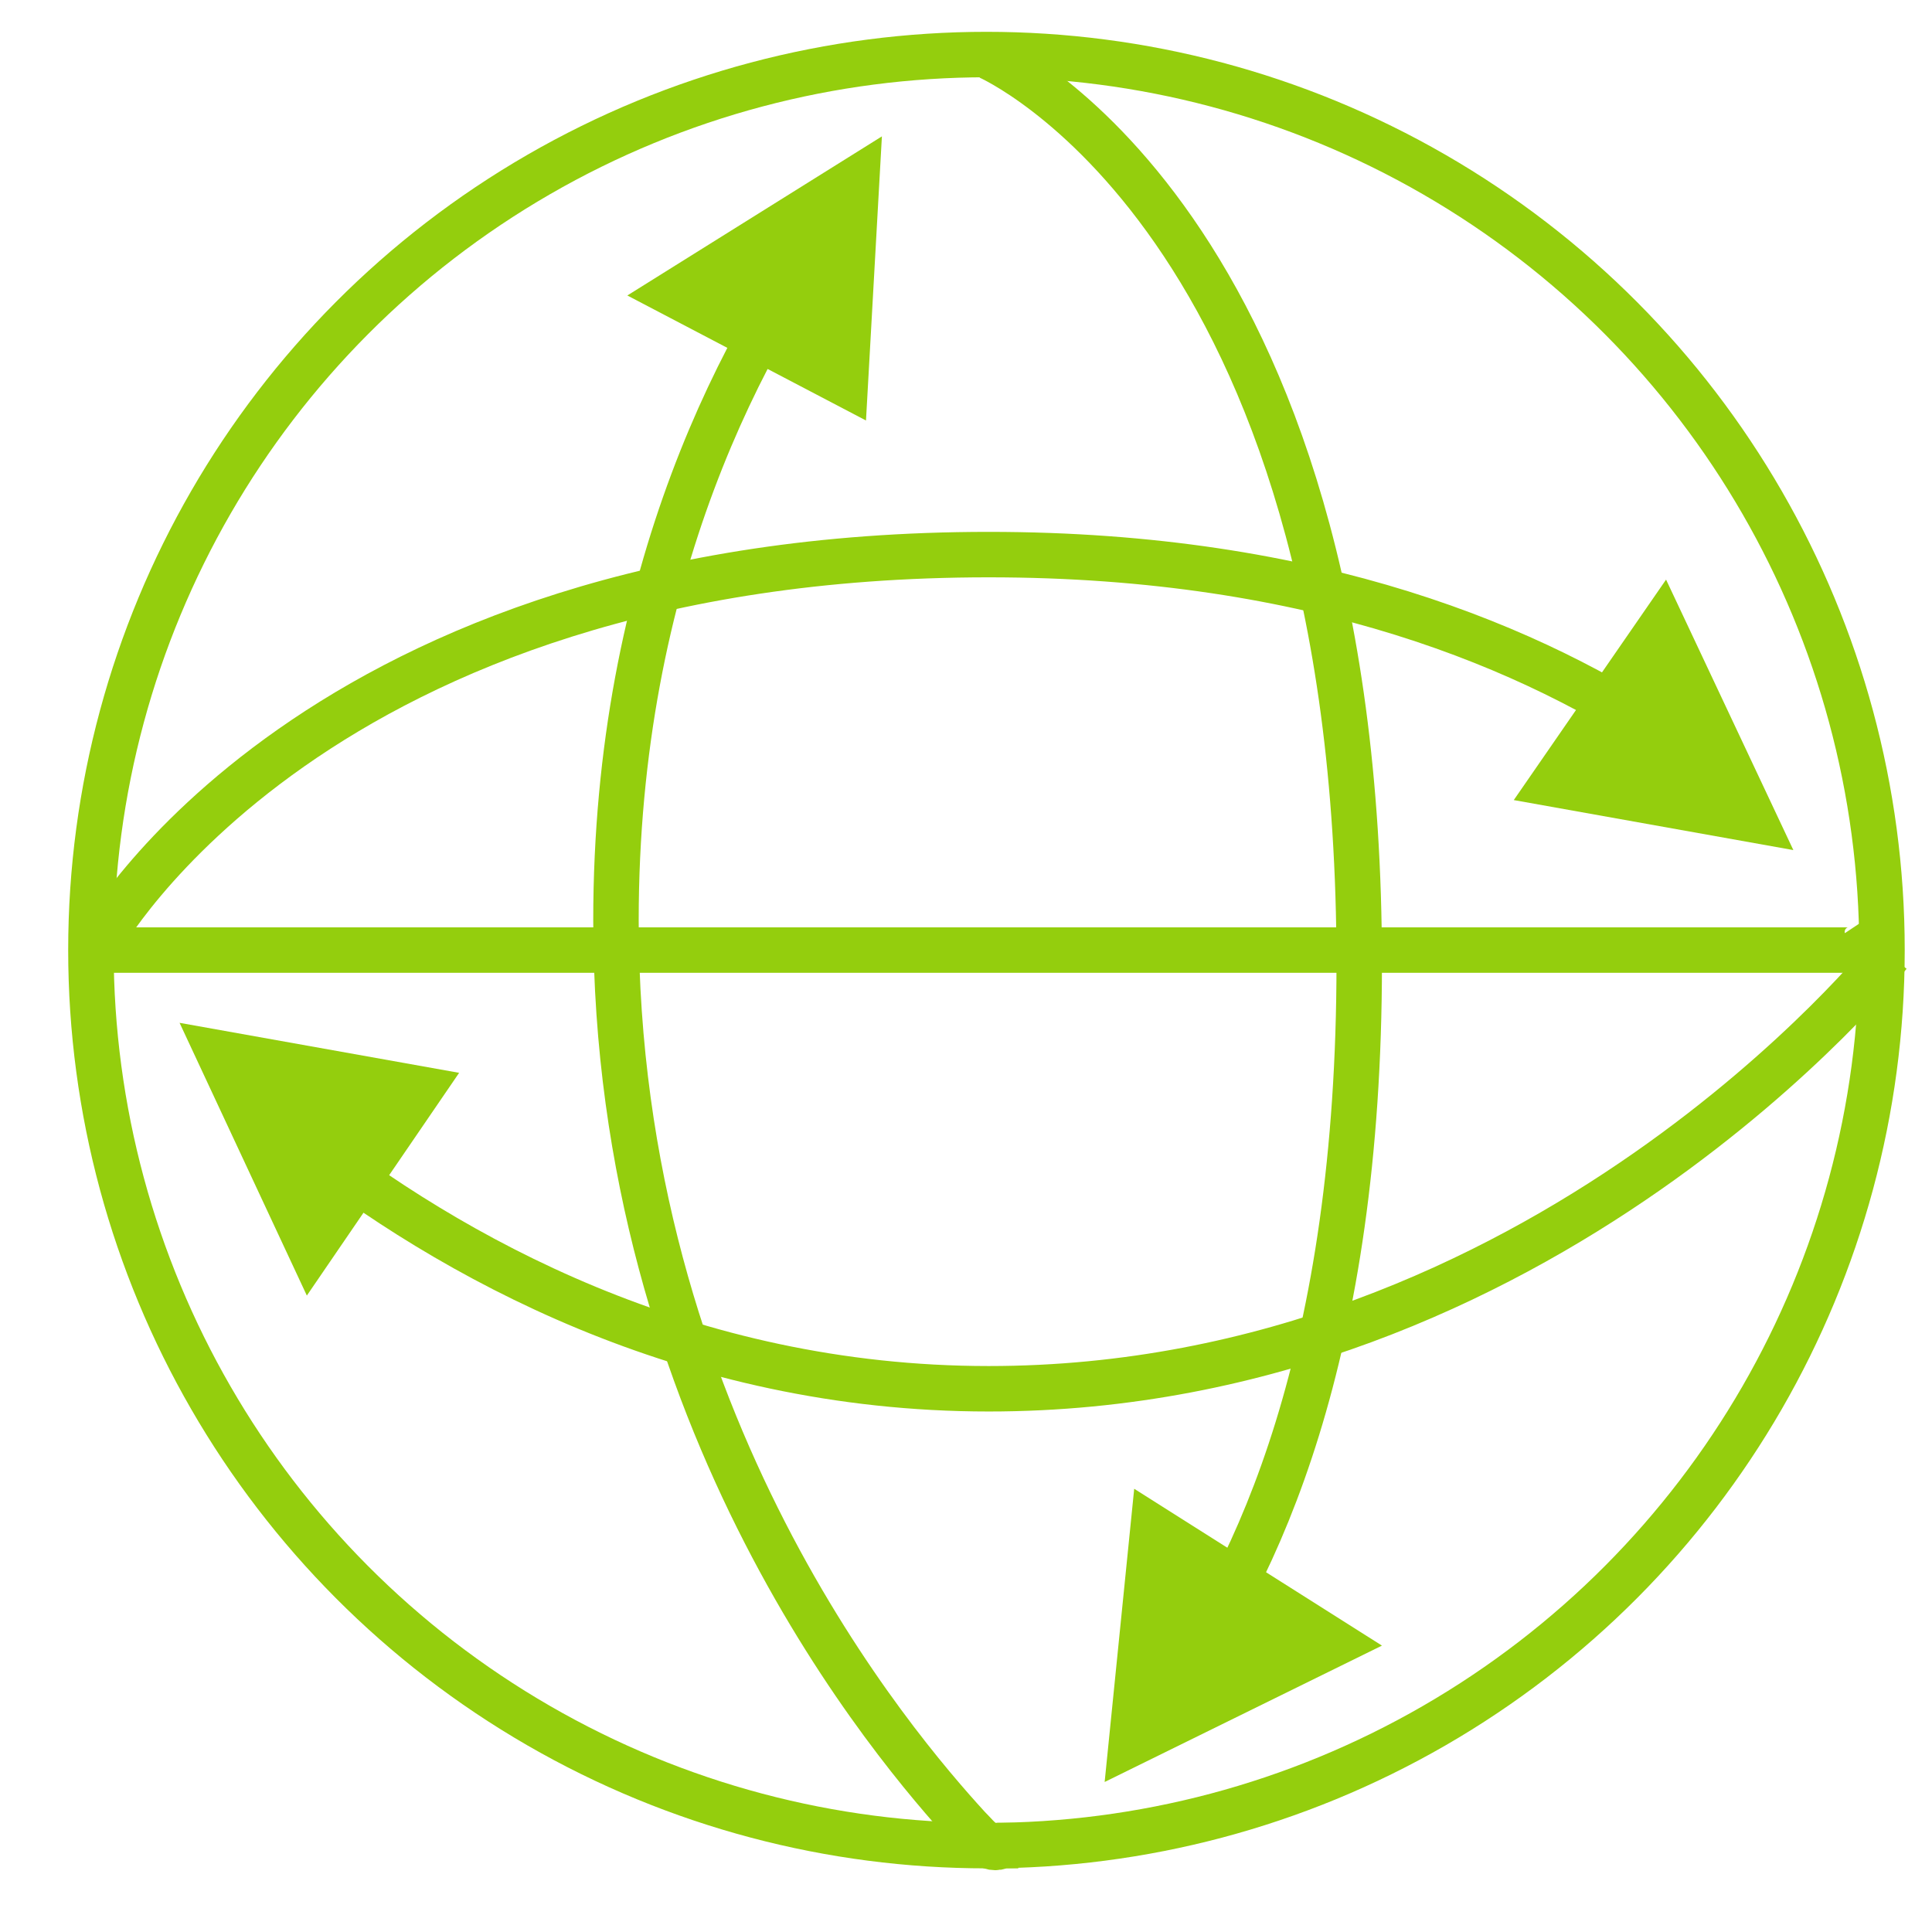
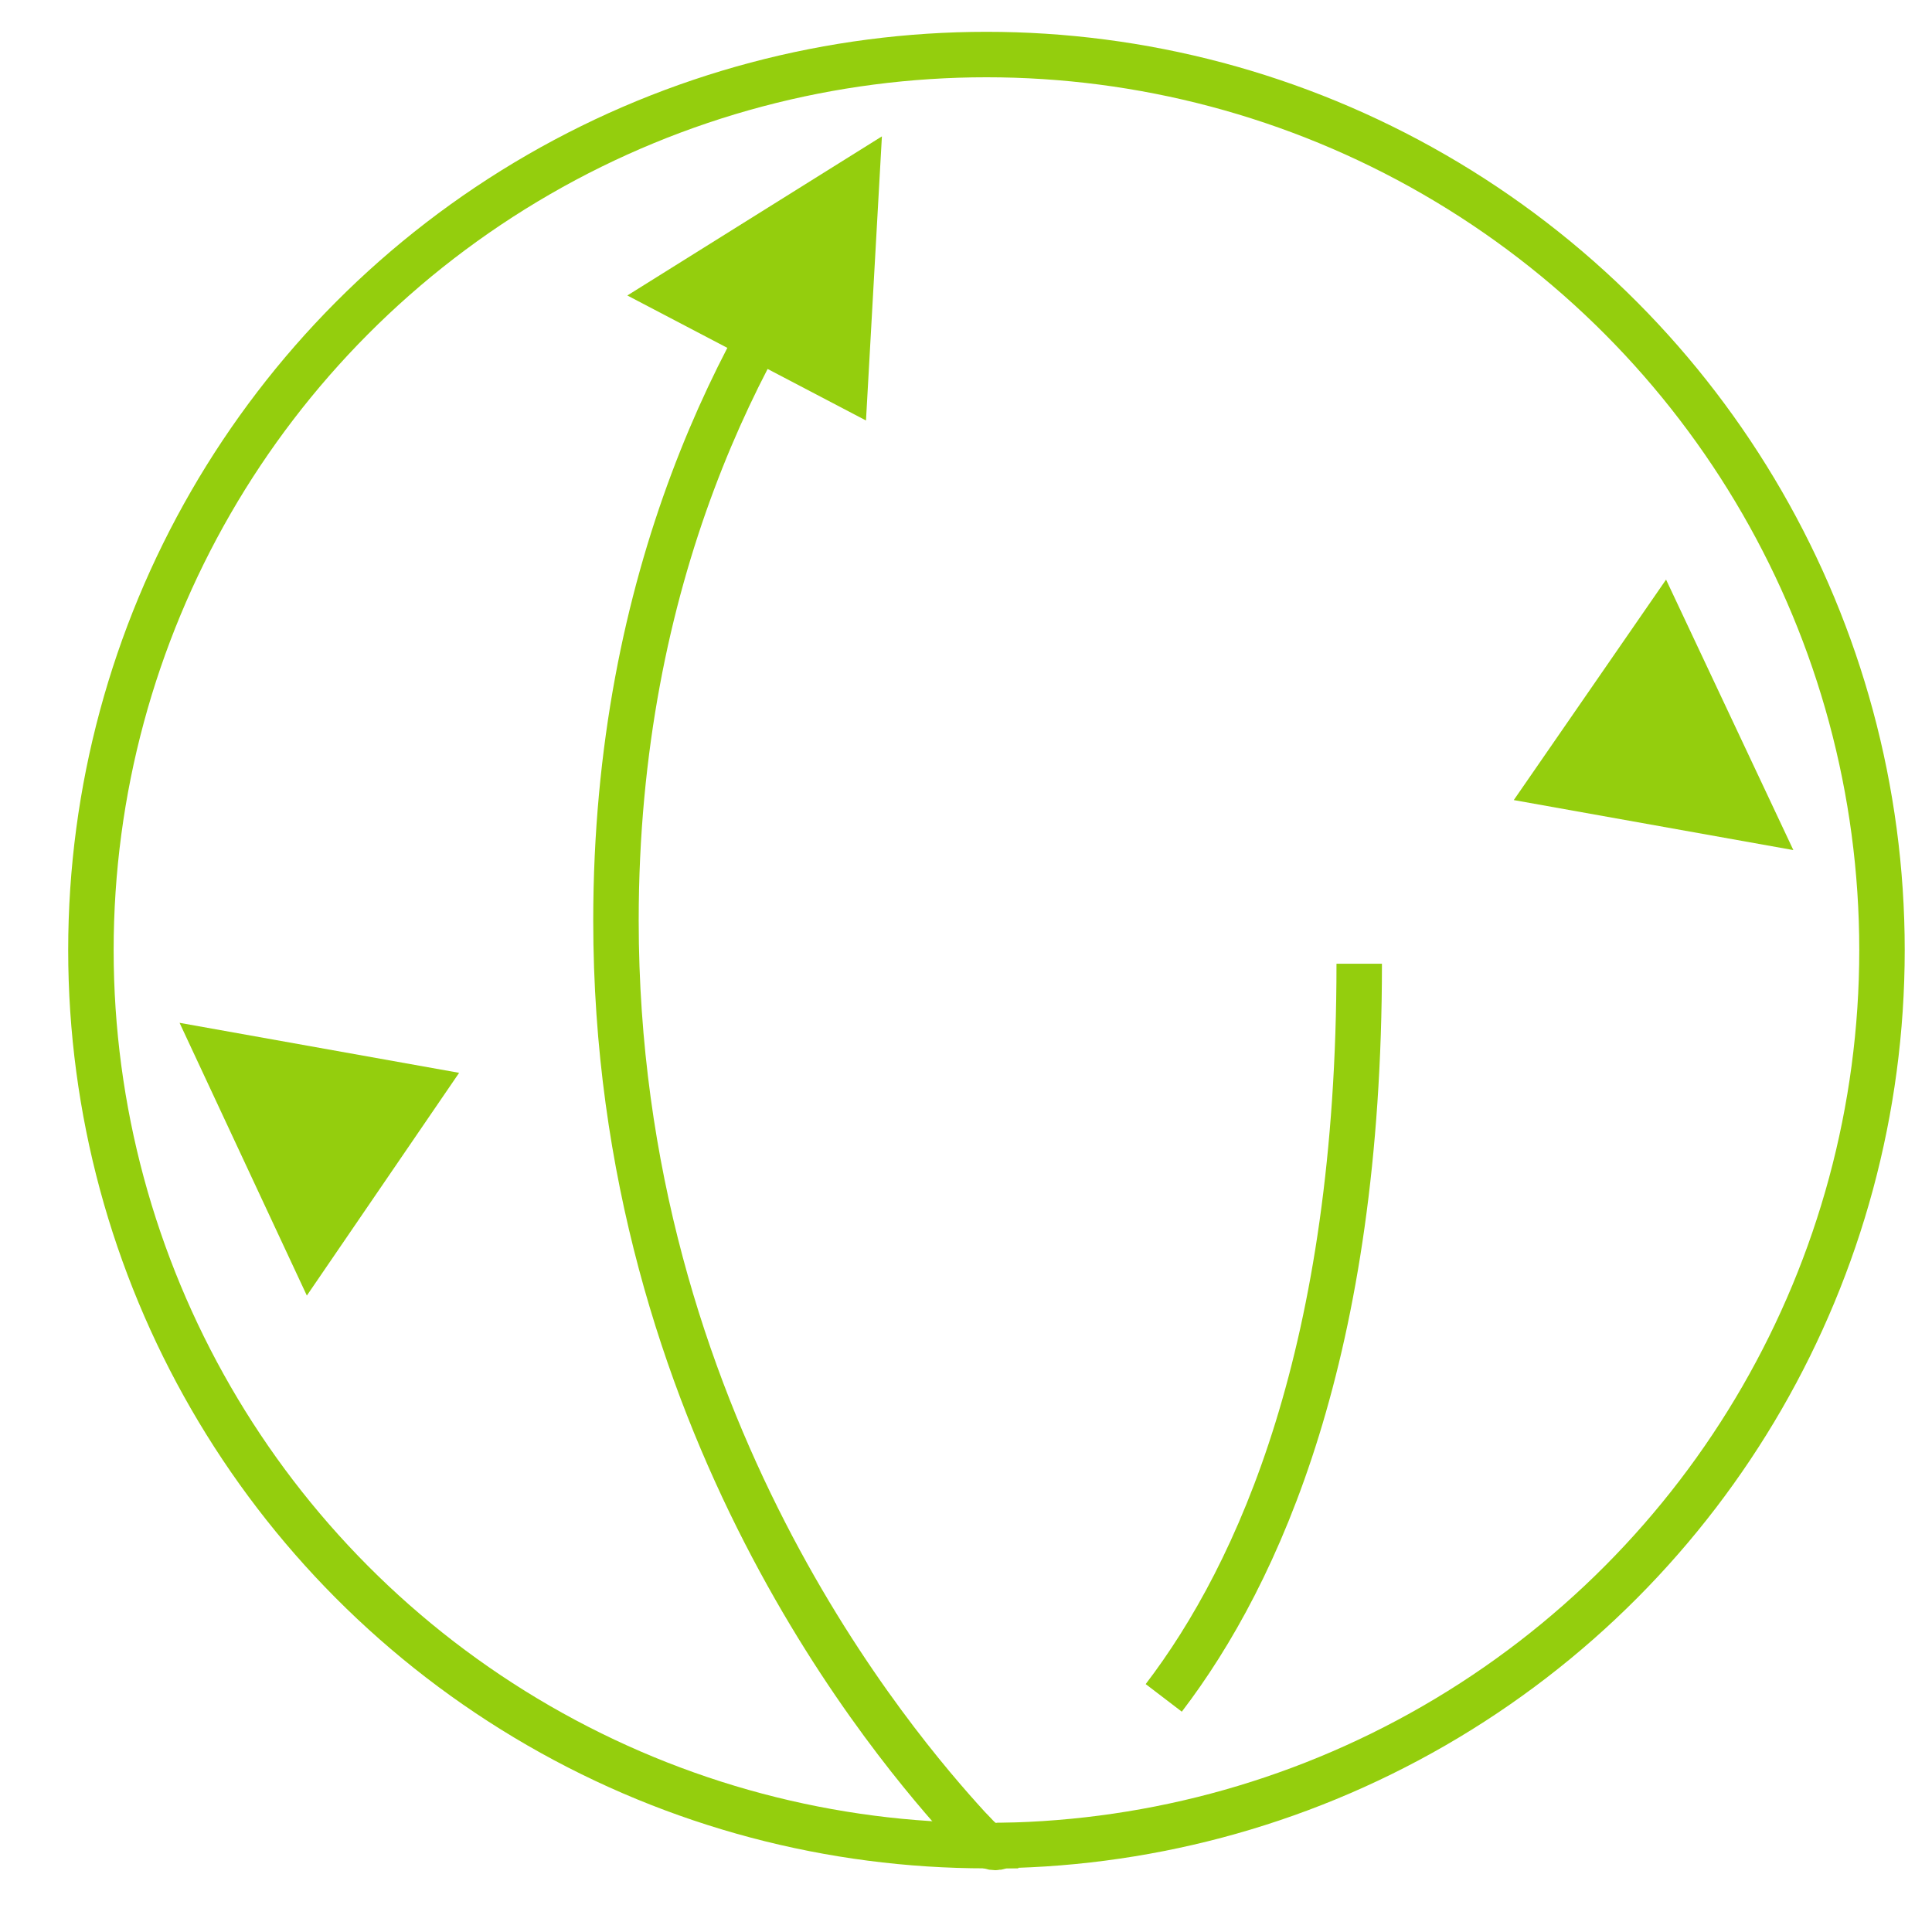
<svg xmlns="http://www.w3.org/2000/svg" id="Capa_1" x="0px" y="0px" viewBox="0 0 85 85" style="enable-background:new 0 0 85 85;" xml:space="preserve">
  <style type="text/css">	.st0{fill:none;stroke:#94CE0D;stroke-width:2;stroke-miterlimit:10;}	.st1{fill:#94CE0D;}</style>
  <g>
    <g>
      <g>
        <circle class="st0" cx="43.4" cy="41.8" r="39.4" />
        <path class="st0" d="M37.3,8.8c-4.6,6-10.2,16.5-10.2,31.7c0,22.1,12.3,36.4,15.5,39.9c0.5,0.5,0.9,1.1,1.5,0.8    c0.1,0,0.7,0,0.7,0" />
-         <path class="st0" d="M51.2,74.7c4.2-5.5,8.6-15.3,8.6-32.3c0-32.8-16.3-39.9-16.3-39.9" />
-         <path class="st0" d="M13.1,50c6.7,5.3,17.1,11.1,30.4,11.1C67.9,61.1,83.1,42,83.1,42" />
-         <path class="st0" d="M73.7,32.7c-6.2-4.2-15.8-8.3-30.2-8.3c-29.7,0-39.1,17-39.1,17" />
-         <path class="st0" d="M4.1,41.8h77.2c0.7,0,1.1-0.7,0.7-1.3" />
+         <path class="st0" d="M51.2,74.7c4.2-5.5,8.6-15.3,8.6-32.3" />
      </g>
    </g>
    <polygon class="st1" points="38.8,6 27.6,13 38.1,18.5  " />
    <polygon class="st1" points="78.9,37.4 73.3,25.5 66.6,35.2  " />
    <polygon class="st1" points="7.9,45 13.5,57 20.2,47.2  " />
-     <polygon class="st1" points="48.6,78.4 60.8,72.4 49.9,65.5  " />
  </g>
</svg>